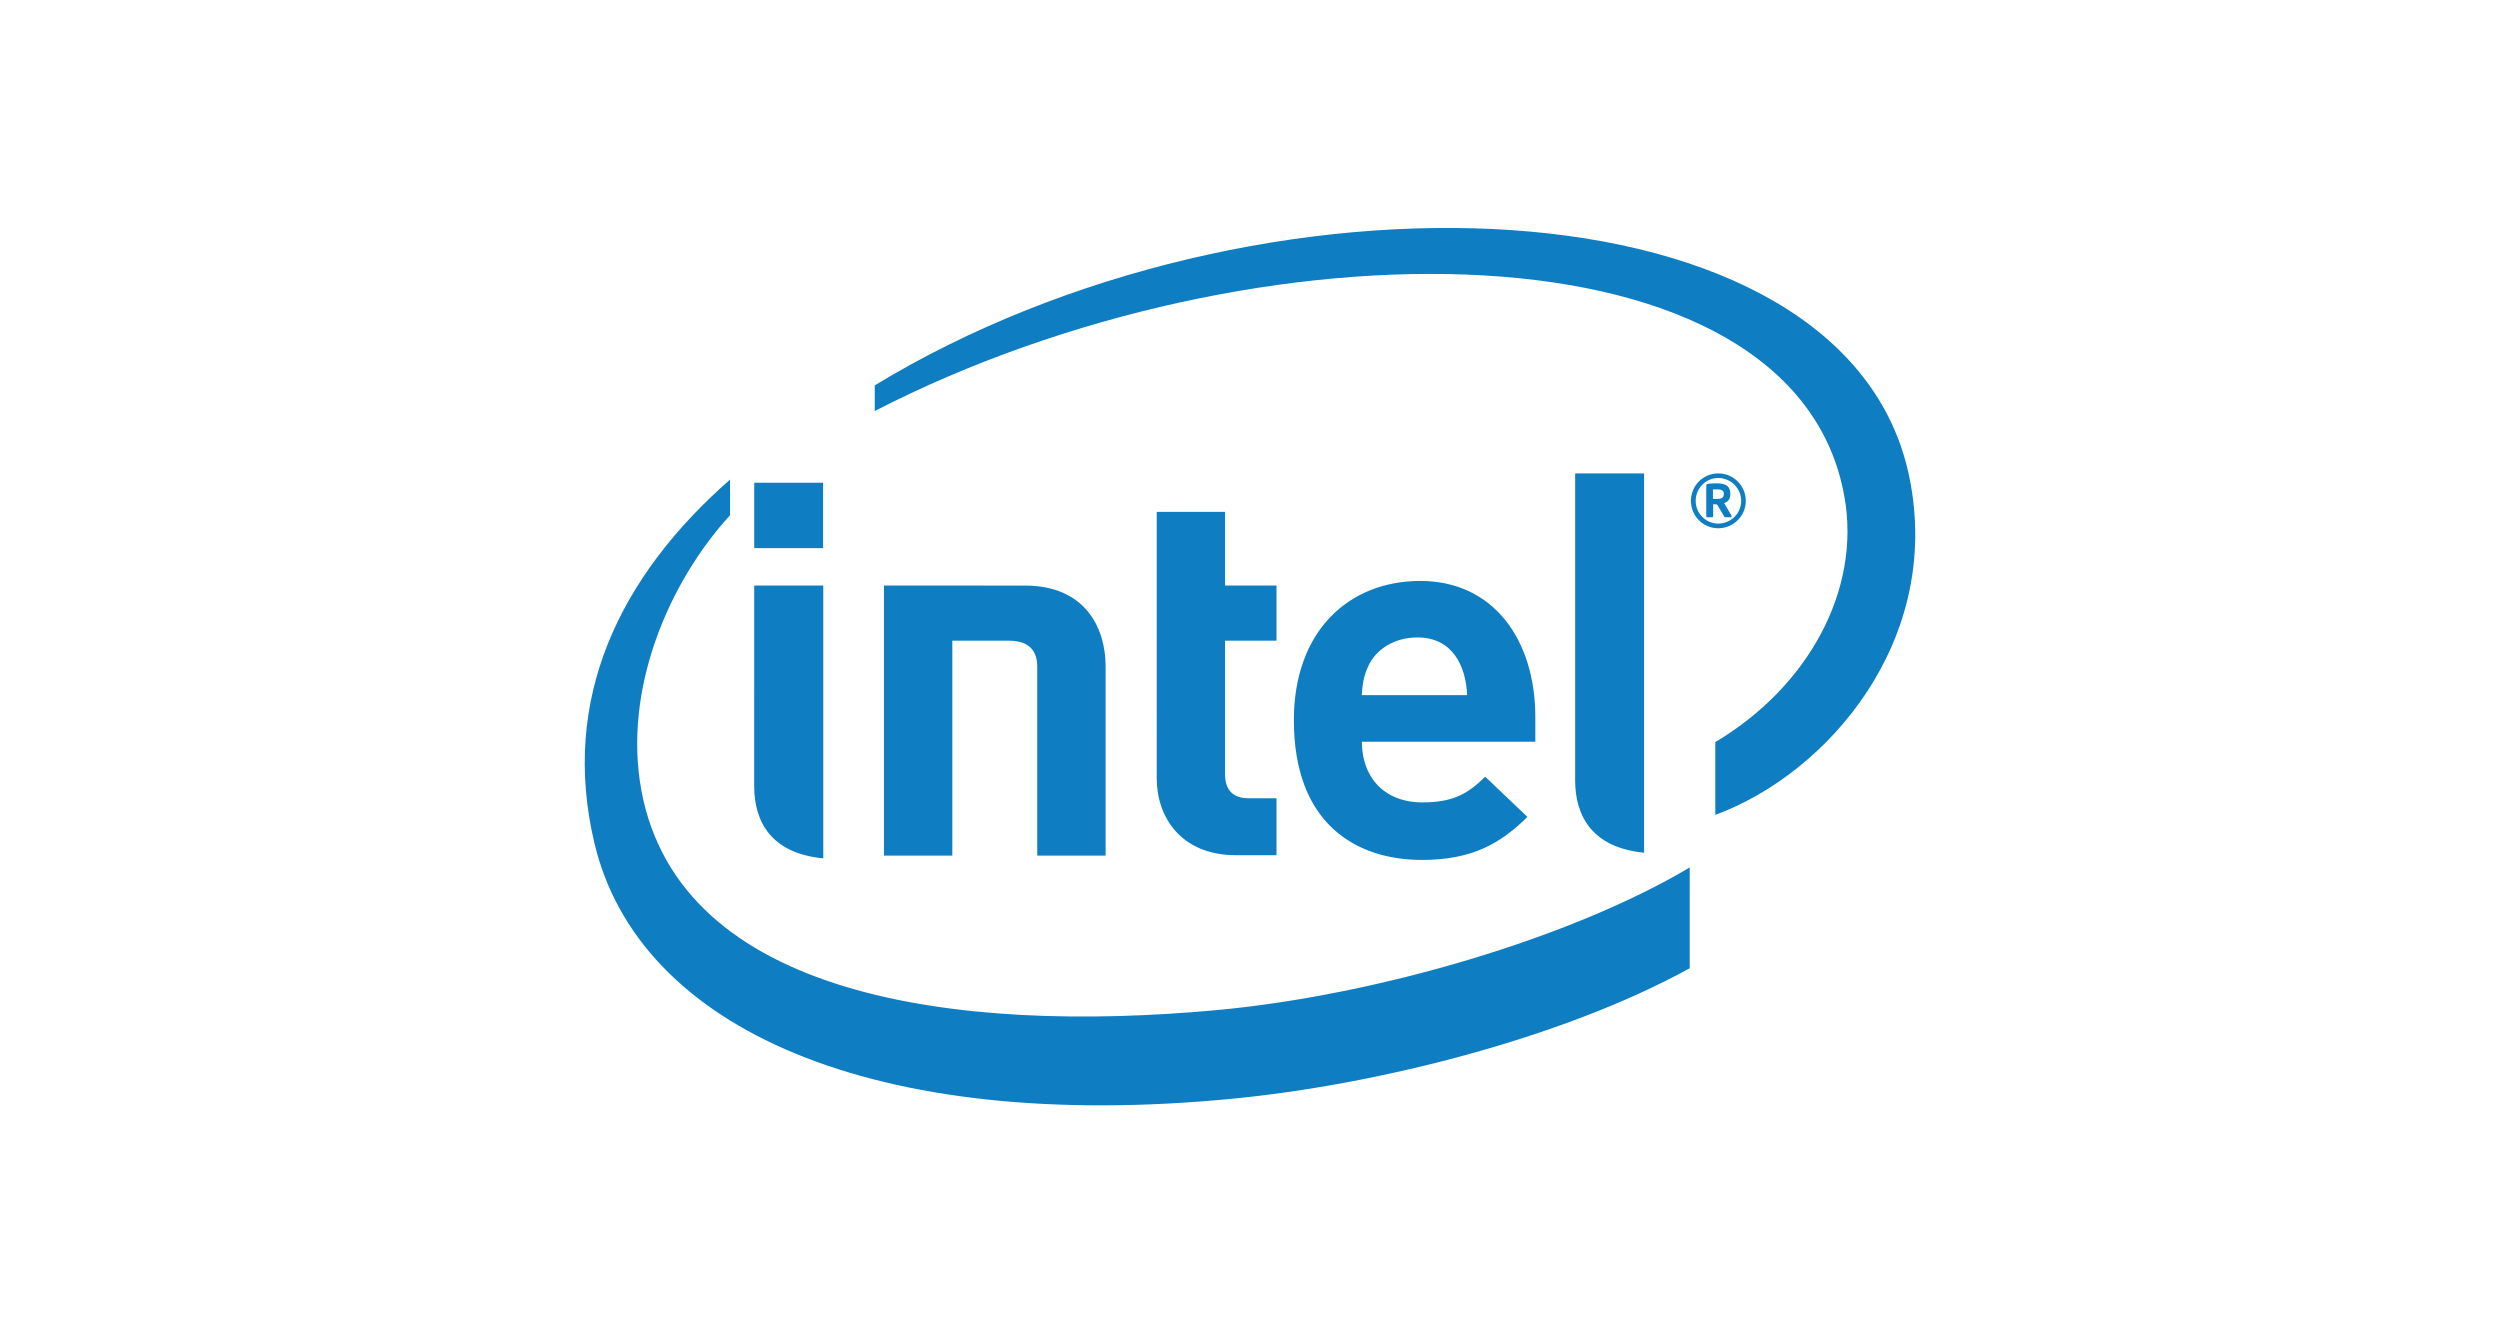
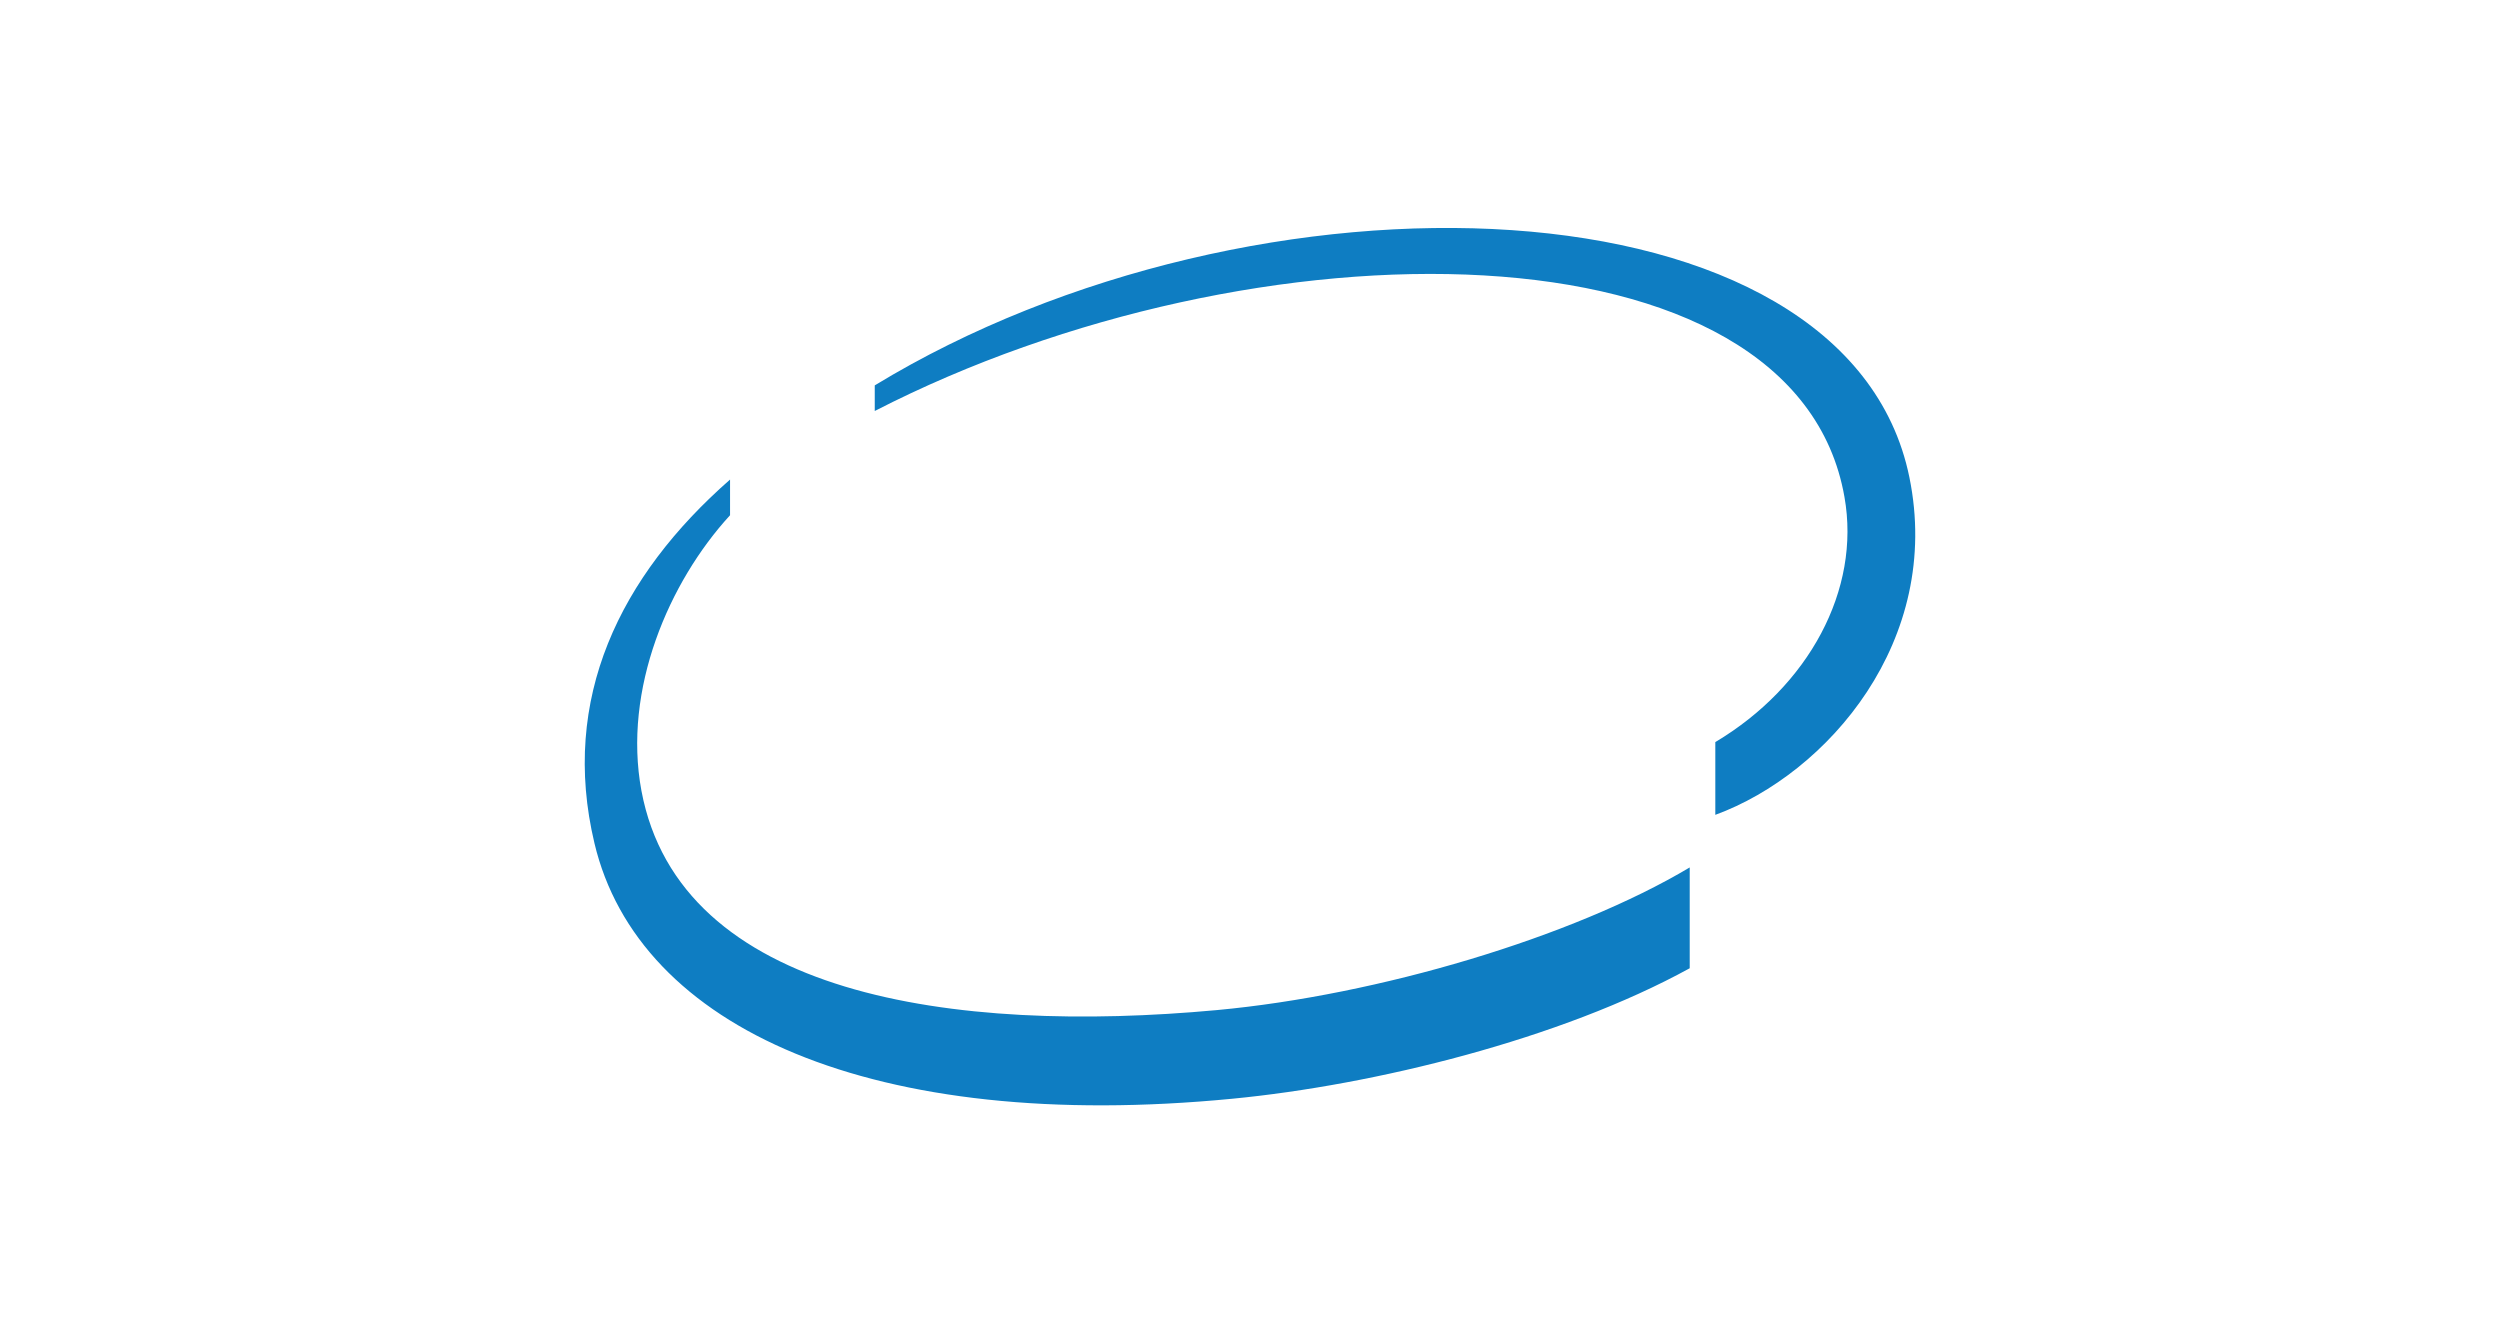
<svg xmlns="http://www.w3.org/2000/svg" version="1.1" baseProfile="tiny" id="Layer_1" x="0px" y="0px" width="150px" height="80px" viewBox="0 0 150 80" overflow="scroll" xml:space="preserve">
  <path fill="#0E7DC2" d="M73.005,60.606c-15.775,1.455-32.217-0.836-34.52-13.165c-1.126-6.077,1.646-12.521,5.318-16.527v-2.14  c-6.616,5.803-10.201,13.144-8.136,21.818c2.638,11.124,16.746,17.423,38.284,15.331c8.525-0.826,19.675-3.567,27.432-7.828v-6.049  C94.345,56.242,82.703,59.706,73.005,60.606z M114.562,28.631c-3.742-18.268-39.212-19.426-62.077-5.508v1.537  c22.838-11.741,55.234-11.67,58.183,5.159c0.99,5.566-2.146,11.366-7.749,14.706v4.366C109.658,46.418,116.57,38.424,114.562,28.631  L114.562,28.631z" />
-   <path fill="#0E7DC2" d="M98.646,28.405H94.51v18.421c0,2.158,1.044,4.036,4.136,4.336V28.405z M49.397,35.13h-4.144l-0.002,12.036  c0,2.166,1.047,4.042,4.146,4.335V35.13L49.397,35.13z M45.254,28.965h4.131v3.921h-4.131V28.965z M74.167,51.312  c-3.348,0-4.764-2.327-4.764-4.619V30.713h4.1v4.417h3.088v3.312h-3.088v7.998c0,0.935,0.444,1.455,1.418,1.455h1.67v3.417H74.167   M81.712,44.503c0,2.099,1.312,3.641,3.634,3.641c1.819,0,2.716-0.505,3.766-1.542l2.533,2.413  c-1.624,1.604-3.326,2.581-6.329,2.581c-3.924,0-7.684-2.142-7.684-8.386c0-5.337,3.285-8.353,7.593-8.353  c4.379,0,6.895,3.532,6.895,8.167v1.479H81.712 M85.045,38.247c-1.403,0-2.482,0.723-2.939,1.698  c-0.265,0.585-0.363,1.042-0.394,1.762h6.318C87.951,39.945,87.151,38.247,85.045,38.247z M60.533,38.442  c1.203,0,1.702,0.595,1.702,1.559v11.334h4.102V39.977c0-2.301-1.227-4.842-4.828-4.842l-8.472-0.004v16.205h4.103V38.442H60.533  L60.533,38.442z M103.096,31.696c-0.911,0-1.64-0.736-1.64-1.646c0-0.906,0.729-1.646,1.64-1.646c0.907,0,1.652,0.739,1.652,1.646  C104.748,30.96,104.003,31.696,103.096,31.696L103.096,31.696z M103.096,28.679c-0.751,0-1.355,0.621-1.355,1.371  c0,0.755,0.604,1.365,1.355,1.365s1.375-0.609,1.375-1.365C104.471,29.3,103.848,28.679,103.096,28.679z M103.825,31.037h-0.308  c-0.026,0-0.052-0.016-0.062-0.041l-0.416-0.708c-0.014-0.014-0.048-0.032-0.059-0.032h-0.19v0.706c0,0.035-0.024,0.075-0.069,0.075  h-0.278c-0.04,0-0.068-0.041-0.068-0.075v-1.779c0-0.103,0.035-0.146,0.126-0.159C102.6,29.013,102.86,29,103.005,29  c0.514,0,0.814,0.151,0.814,0.626v0.035c0,0.294-0.145,0.454-0.37,0.525l0.434,0.738c0.007,0.017,0.011,0.034,0.011,0.052  C103.893,31.004,103.878,31.037,103.825,31.037L103.825,31.037z M103.427,29.626c0-0.198-0.123-0.261-0.388-0.261h-0.262v0.563  c0.041,0,0.228,0.009,0.262,0.009c0.265,0,0.388-0.088,0.388-0.277V29.626z" />
</svg>